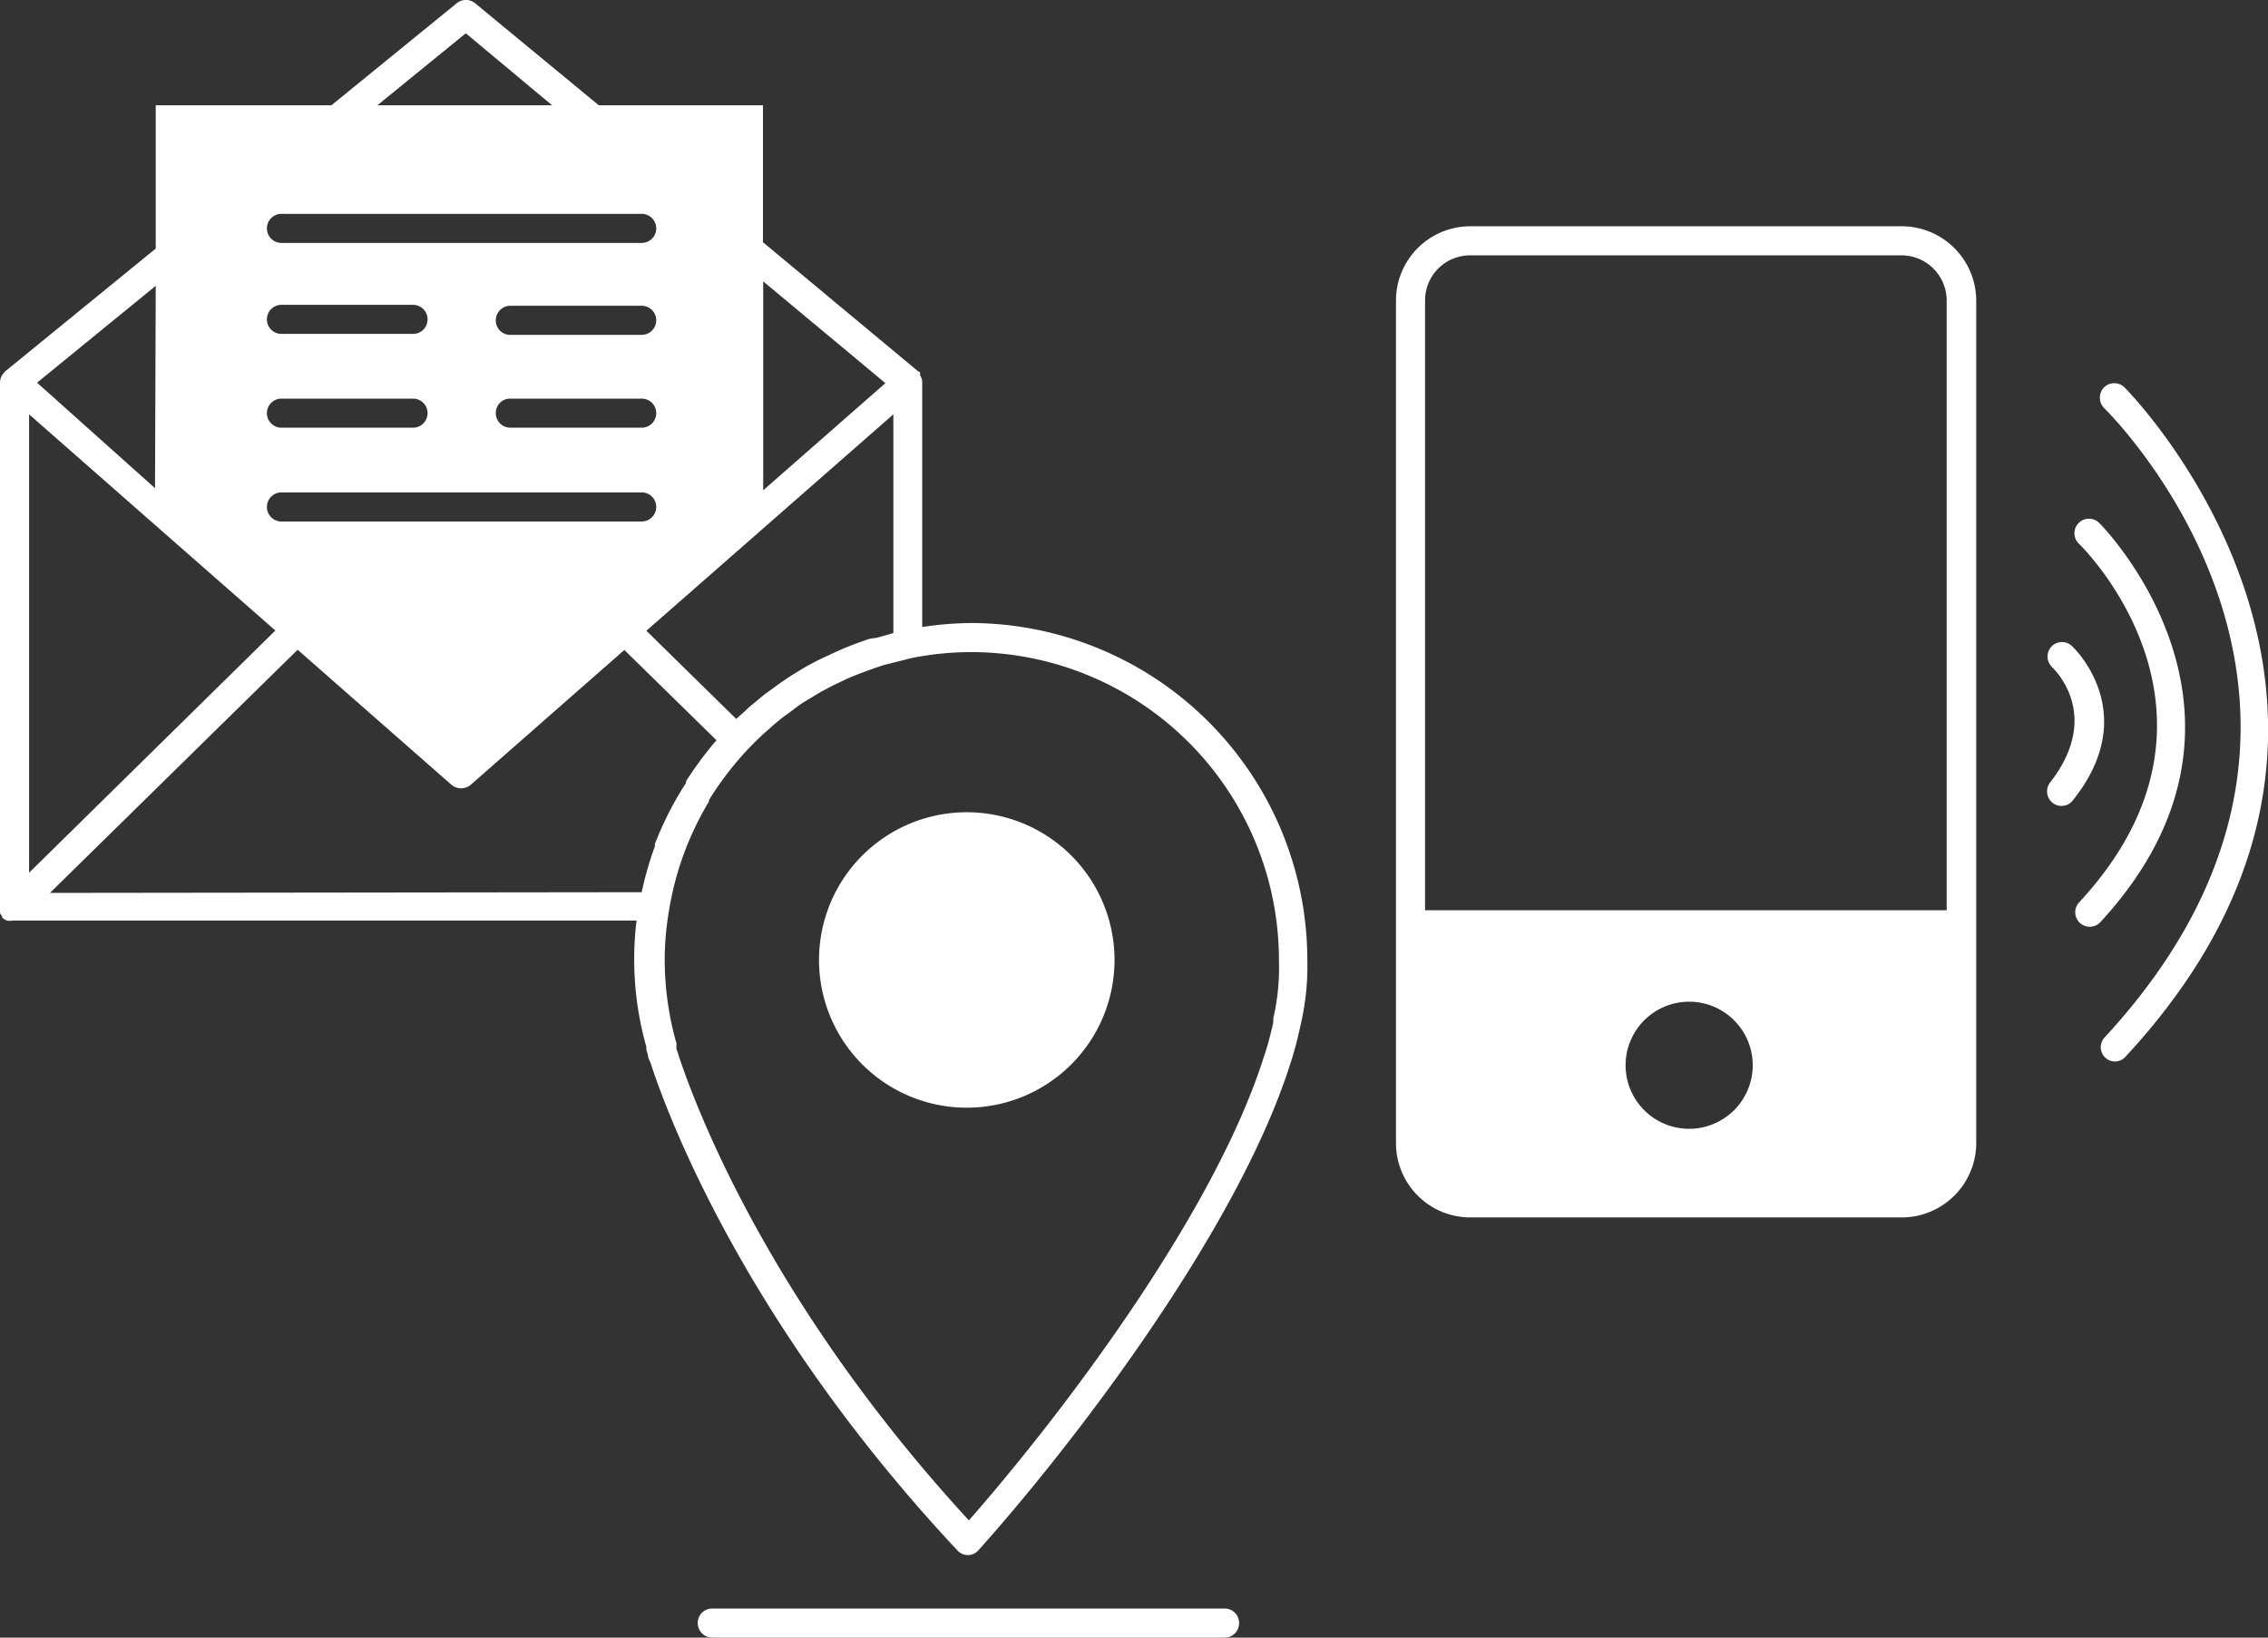
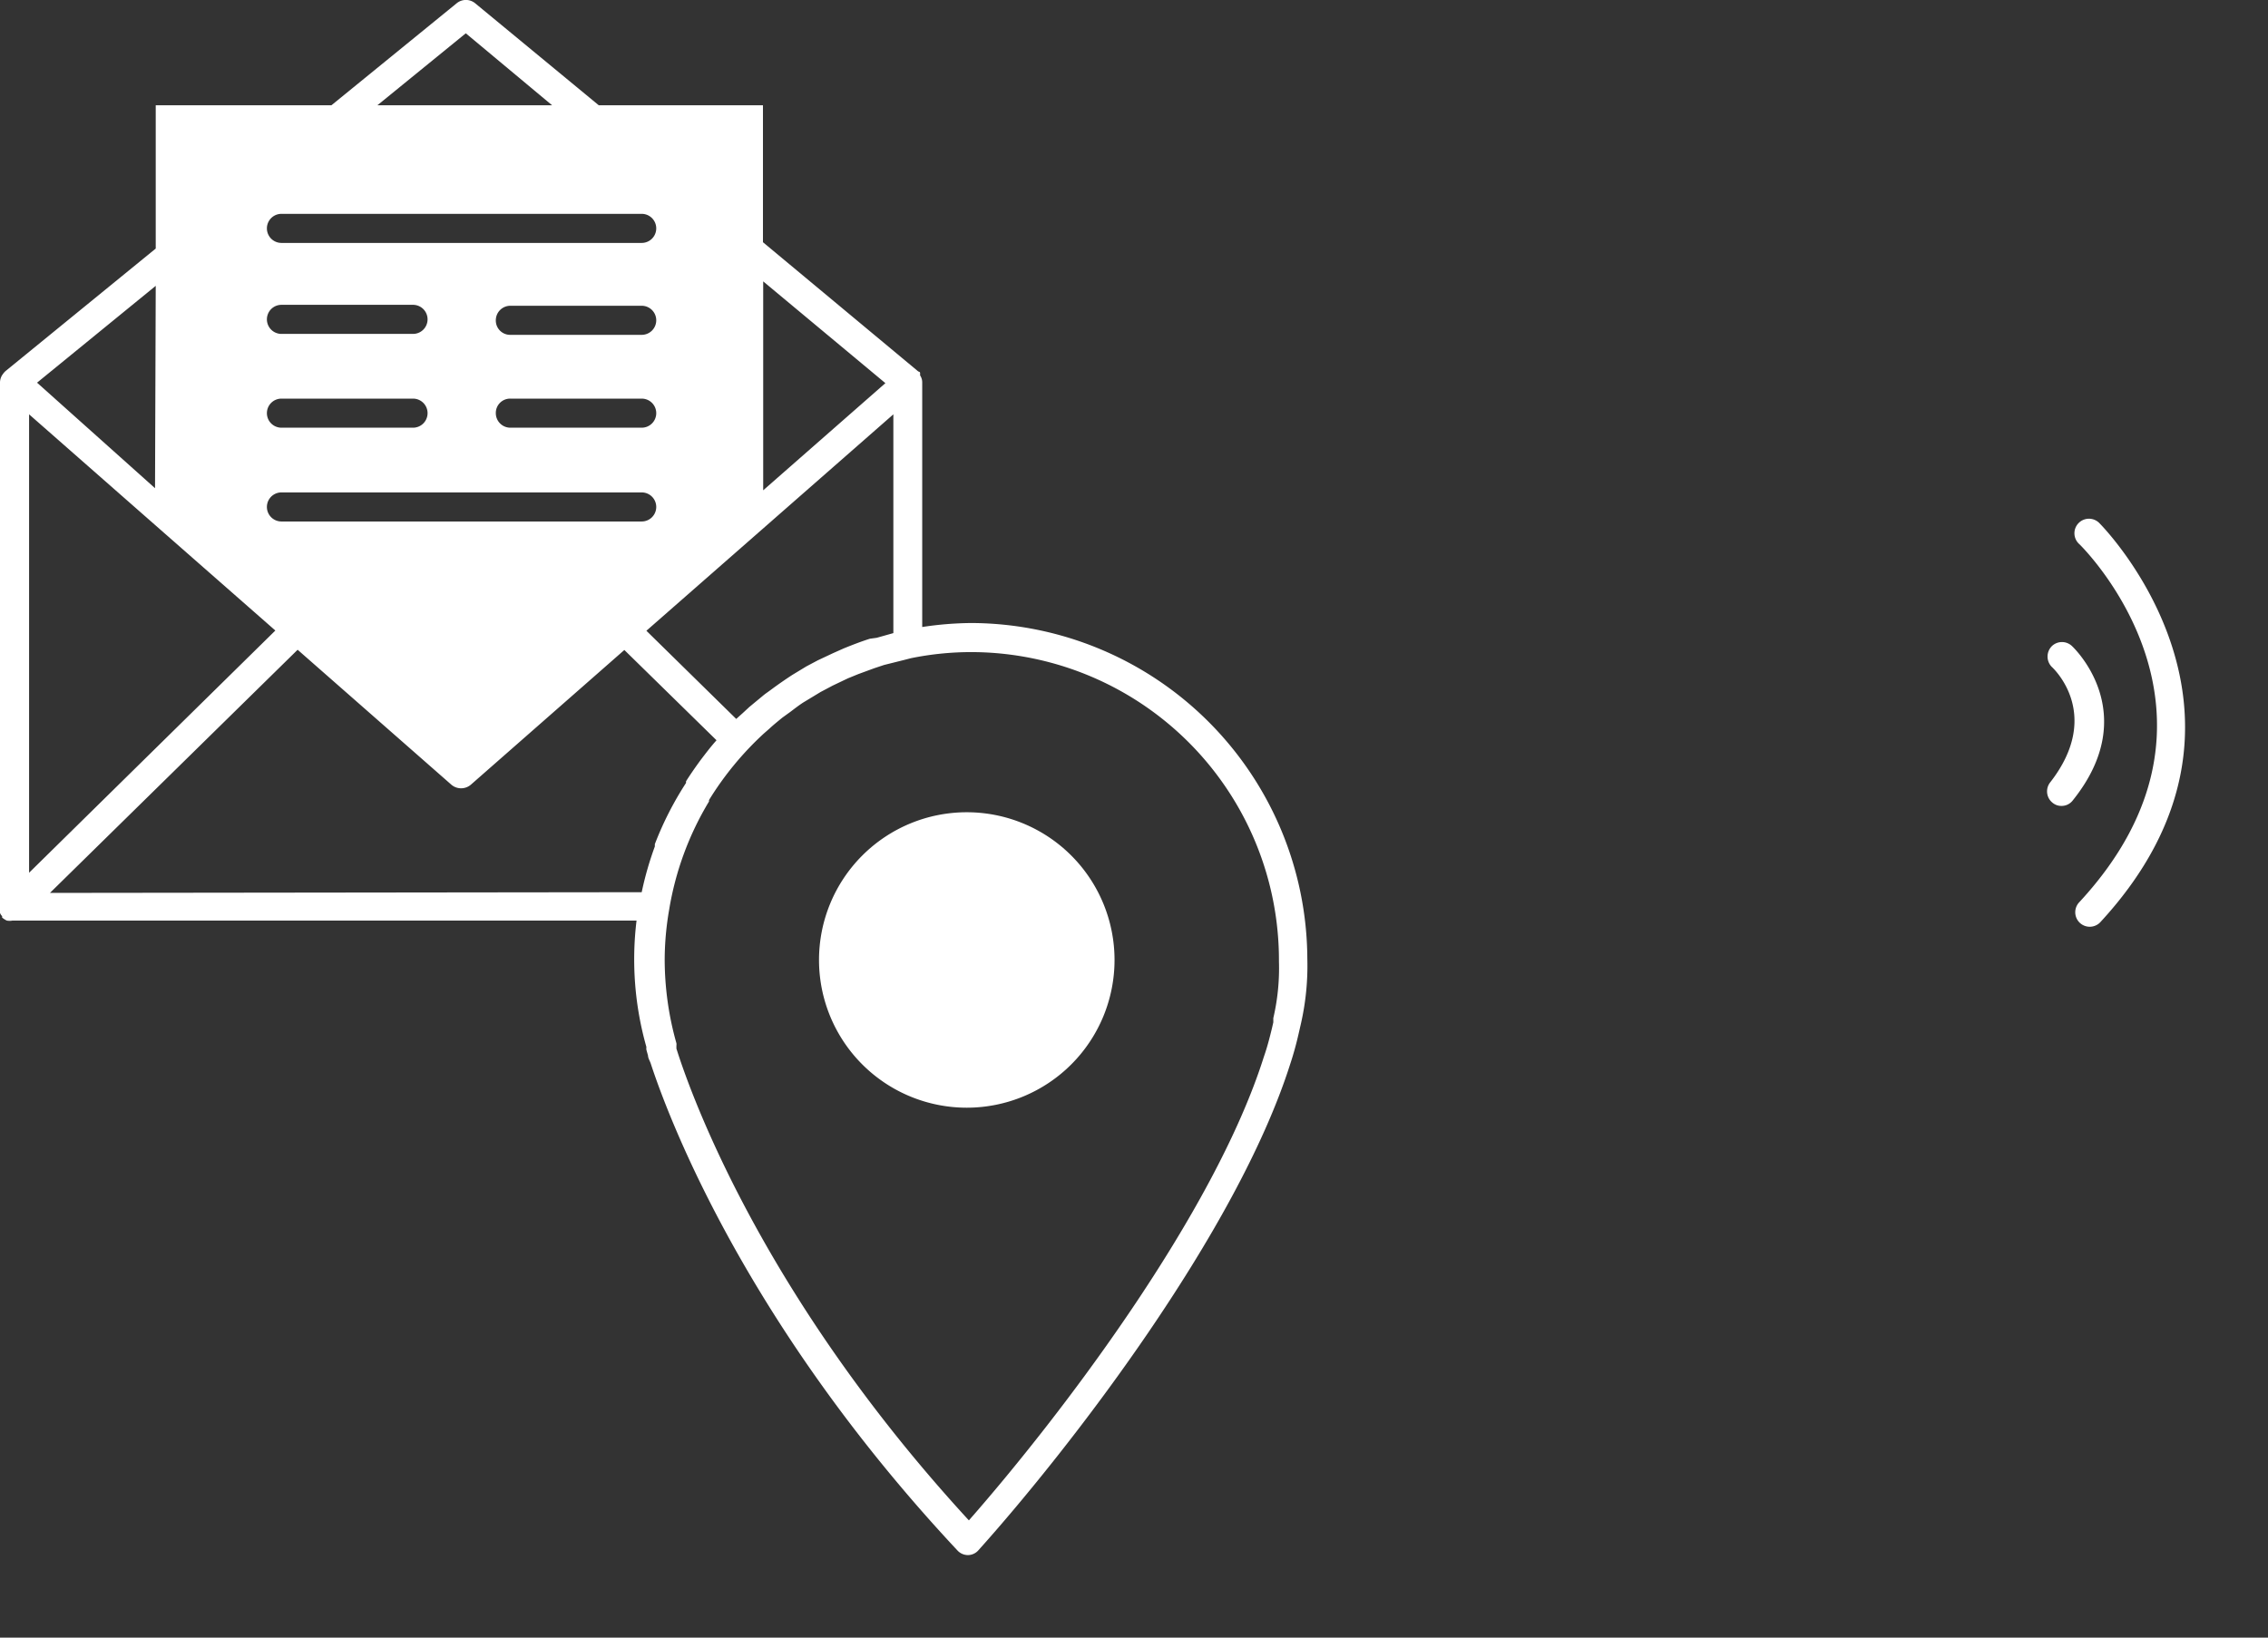
<svg xmlns="http://www.w3.org/2000/svg" width="96.7" height="69.84" viewBox="0 0 96.7 69.84">
  <rect x="0" y="0" width="96.7" height="69.84" fill="#333333" stroke="none" />
  <defs>
    <style>.cls-1{fill:#fff;}</style>
  </defs>
  <g id="Layer_2" data-name="Layer 2">
    <g id="Layer_1-2" data-name="Layer 1">
-       <path class="cls-1" d="M81.09,9.65H62.69a3.17,3.17,0,0,0-3.17,3.17V48.75a3.17,3.17,0,0,0,3.17,3.17h18.4a3.18,3.18,0,0,0,3.17-3.17V12.82A3.18,3.18,0,0,0,81.09,9.65ZM74.73,45.44A2.71,2.71,0,1,1,72,42.72,2.71,2.71,0,0,1,74.73,45.44Zm-12-34.55h18.4A1.93,1.93,0,0,1,83,12.82v26H60.76v-26A1.92,1.92,0,0,1,62.69,10.89Z" />
      <path class="cls-1" d="M88.35,27.56a.62.62,0,0,0-.87,0,.63.63,0,0,0,0,.88c.09.08,2.18,2.05-.07,4.93a.62.62,0,0,0,.11.87.58.58,0,0,0,.38.13.6.6,0,0,0,.48-.24C91.38,30.39,88.38,27.59,88.35,27.56Z" />
      <path class="cls-1" d="M89.53,22.33a.62.62,0,1,0-.87.88c.3.29,7.29,7.38,0,15.26a.62.62,0,0,0,0,.87.62.62,0,0,0,.88,0C97.66,30.56,89.61,22.41,89.53,22.33Z" />
-       <path class="cls-1" d="M90.58,16.52a.62.62,0,0,0-.87,0,.63.63,0,0,0,0,.88c.53.52,12.83,13,0,26.87a.61.61,0,0,0,.45,1,.6.6,0,0,0,.45-.19C104.27,30.38,90.72,16.65,90.58,16.52Z" />
      <path class="cls-1" d="M41.41,26.57a14.49,14.49,0,0,0-2.09.17V16.31h0a.53.53,0,0,0-.09-.3s0,0,0-.07,0-.07-.08-.1l-6.62-5.51V4.49h-7L20.26.14a.62.62,0,0,0-.79,0L14.13,4.49H6.64V10.6L.23,15.83a.81.81,0,0,0-.09.1L.09,16a.62.62,0,0,0-.09.3H0V38.73a.45.45,0,0,0,0,.2.34.34,0,0,0,.09.14s0,0,0,.06h0a.86.86,0,0,0,.2.13.69.69,0,0,0,.24,0H27.14a13.69,13.69,0,0,0,.42,5.39.5.5,0,0,0,0,.12l.07.25c0,.1.07.21.11.32.8,2.45,4.13,11.21,13.08,20.78a.61.61,0,0,0,.45.2h0a.6.6,0,0,0,.45-.21c3.86-4.3,11-13.52,13.29-20.73.14-.42.26-.86.36-1.3l.11-.48a11.16,11.16,0,0,0,.26-2.72A14.38,14.38,0,0,0,41.41,26.57Zm-4.32.67c-.38.12-.74.26-1.11.41l-.45.2-.66.31-.49.26-.61.37c-.29.19-.58.39-.85.59s-.27.19-.39.29l-.58.48-.27.25-.29.26L27.56,26.9l10.53-9.23V27l-.71.2ZM21.76,17h5.6a.62.62,0,0,1,.62.62.62.62,0,0,1-.62.62h-5.6a.62.62,0,0,1-.62-.62A.61.61,0,0,1,21.76,17Zm-.62-3.34a.62.62,0,0,1,.62-.62h5.6a.62.62,0,0,1,.62.62.62.62,0,0,1-.62.62h-5.6A.61.61,0,0,1,21.14,13.65ZM7,22.73H7l4.74,4.16L1.24,37.22V17.67ZM32.54,12l5.21,4.34-5.21,4.57ZM19.86,1.42l3.68,3.07H16.09ZM12,9.12H27.36a.62.62,0,0,1,0,1.24H12a.62.62,0,0,1,0-1.24ZM12,13h5.61a.62.62,0,0,1,.62.62.62.62,0,0,1-.62.62H12a.62.62,0,0,1-.62-.62A.62.62,0,0,1,12,13Zm0,4h5.61a.62.62,0,0,1,.62.62.62.62,0,0,1-.62.62H12a.62.62,0,0,1-.62-.62A.62.62,0,0,1,12,17Zm0,4H27.36a.62.62,0,0,1,0,1.24H12a.62.62,0,1,1,0-1.24Zm-5.39-.18L1.58,16.32l5.06-4.13ZM2.13,38.08,12.69,27.71l6.56,5.76a.64.64,0,0,0,.82,0l6.55-5.75,3.93,3.85c-.25.28-.47.57-.69.86l-.08.11c-.18.25-.36.51-.53.78l0,.07A14,14,0,0,0,27.92,36l0,.1a14.08,14.08,0,0,0-.56,1.95Zm52.16,5.34,0,.18-.06.26c-.1.41-.2.8-.34,1.2-2.13,6.75-8.7,15.36-12.58,19.78C32.86,55.65,29.71,47.36,28.93,45l-.09-.28,0-.13a.36.36,0,0,0,0-.1,13.17,13.17,0,0,1-.5-3.55,12.61,12.61,0,0,1,.19-2.14h0a13,13,0,0,1,1.7-4.62l0-.06a13.37,13.37,0,0,1,2.34-2.84l.24-.21c.17-.16.36-.31.54-.46l.36-.26c.17-.13.34-.26.52-.38l.76-.46.51-.27.65-.31.44-.18.68-.25.42-.14.84-.21.31-.08a12.93,12.93,0,0,1,2.59-.26A13.14,13.14,0,0,1,54.53,41,9.39,9.39,0,0,1,54.29,43.42Z" />
      <path class="cls-1" d="M41.22,34.64a6.3,6.3,0,1,0,6.3,6.3A6.3,6.3,0,0,0,41.22,34.64Z" />
-       <path class="cls-1" d="M52.22,68.6H30.37a.61.61,0,0,0-.62.62.62.62,0,0,0,.62.62H52.22a.61.61,0,0,0,.61-.62A.61.61,0,0,0,52.22,68.6Z" />
    </g>
  </g>
</svg>